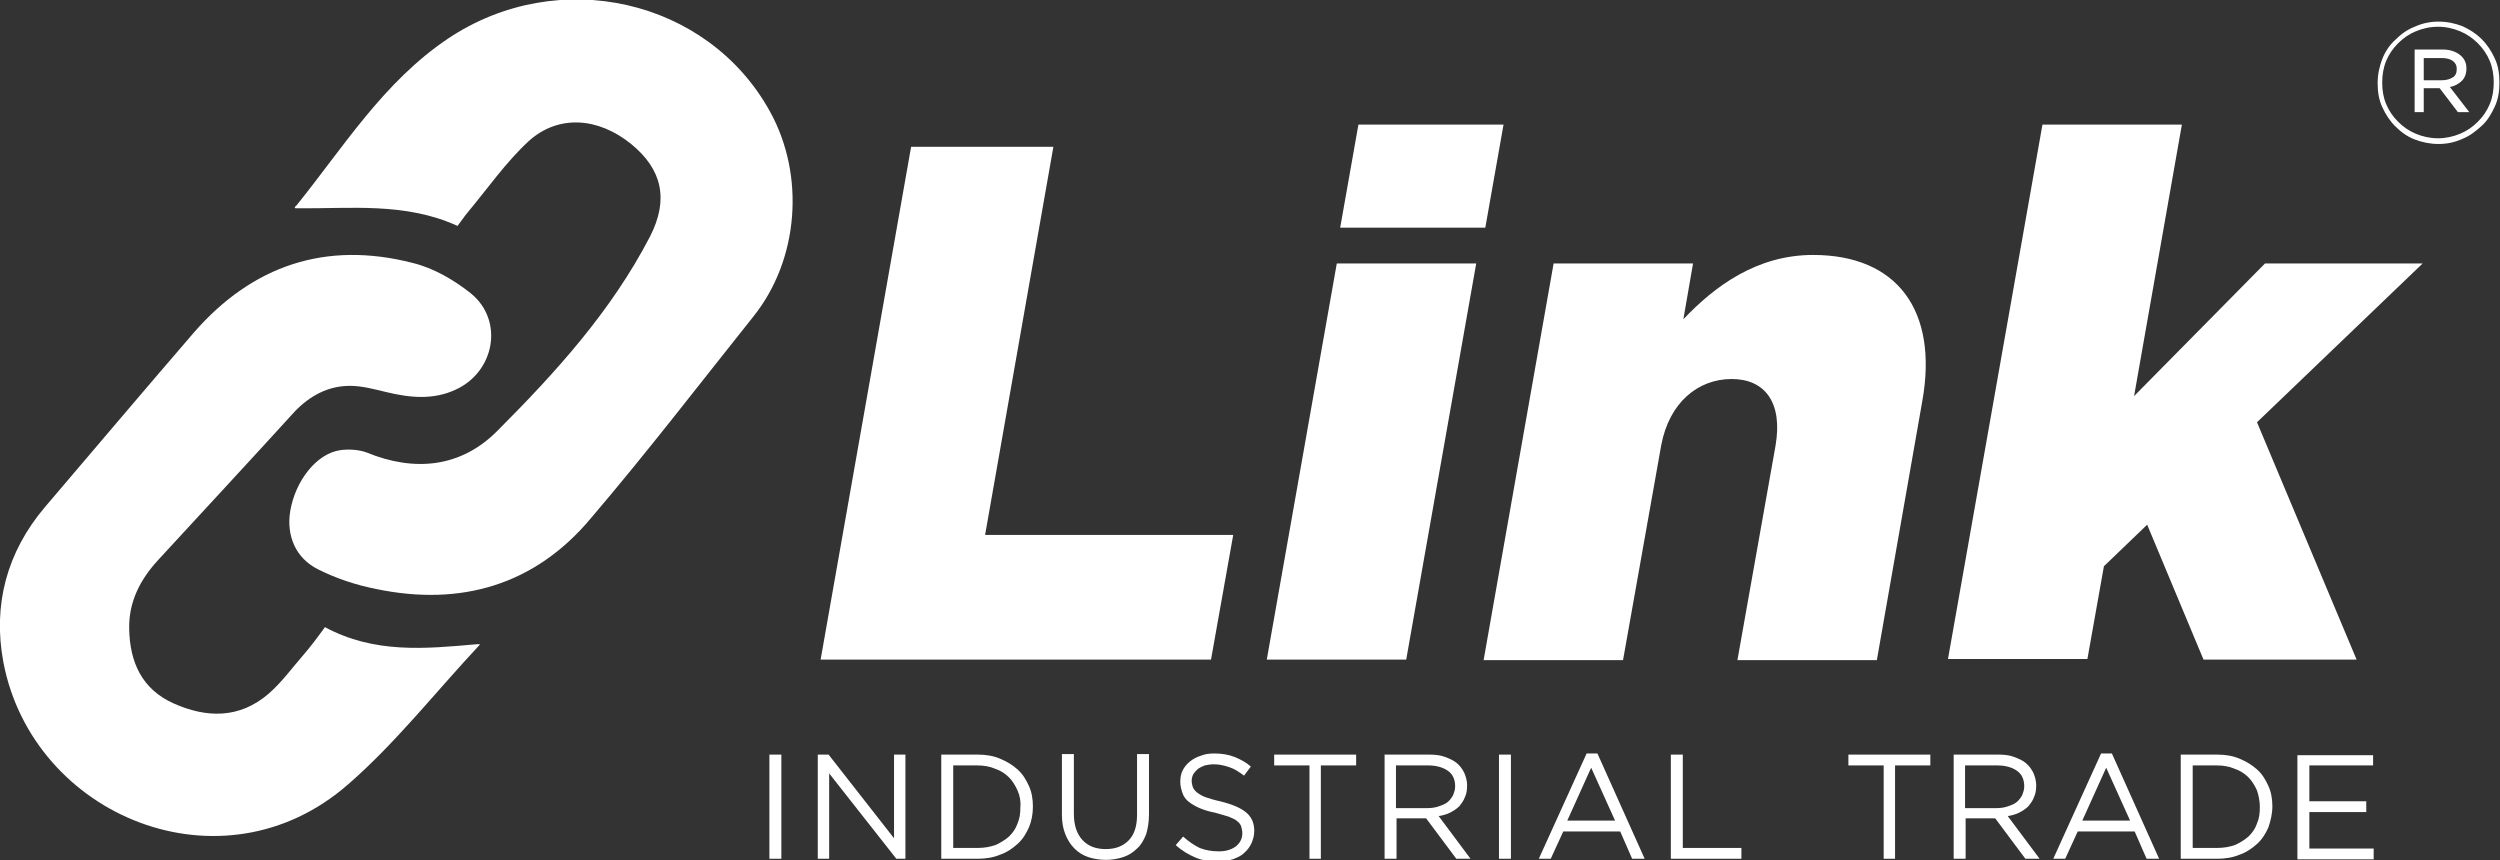
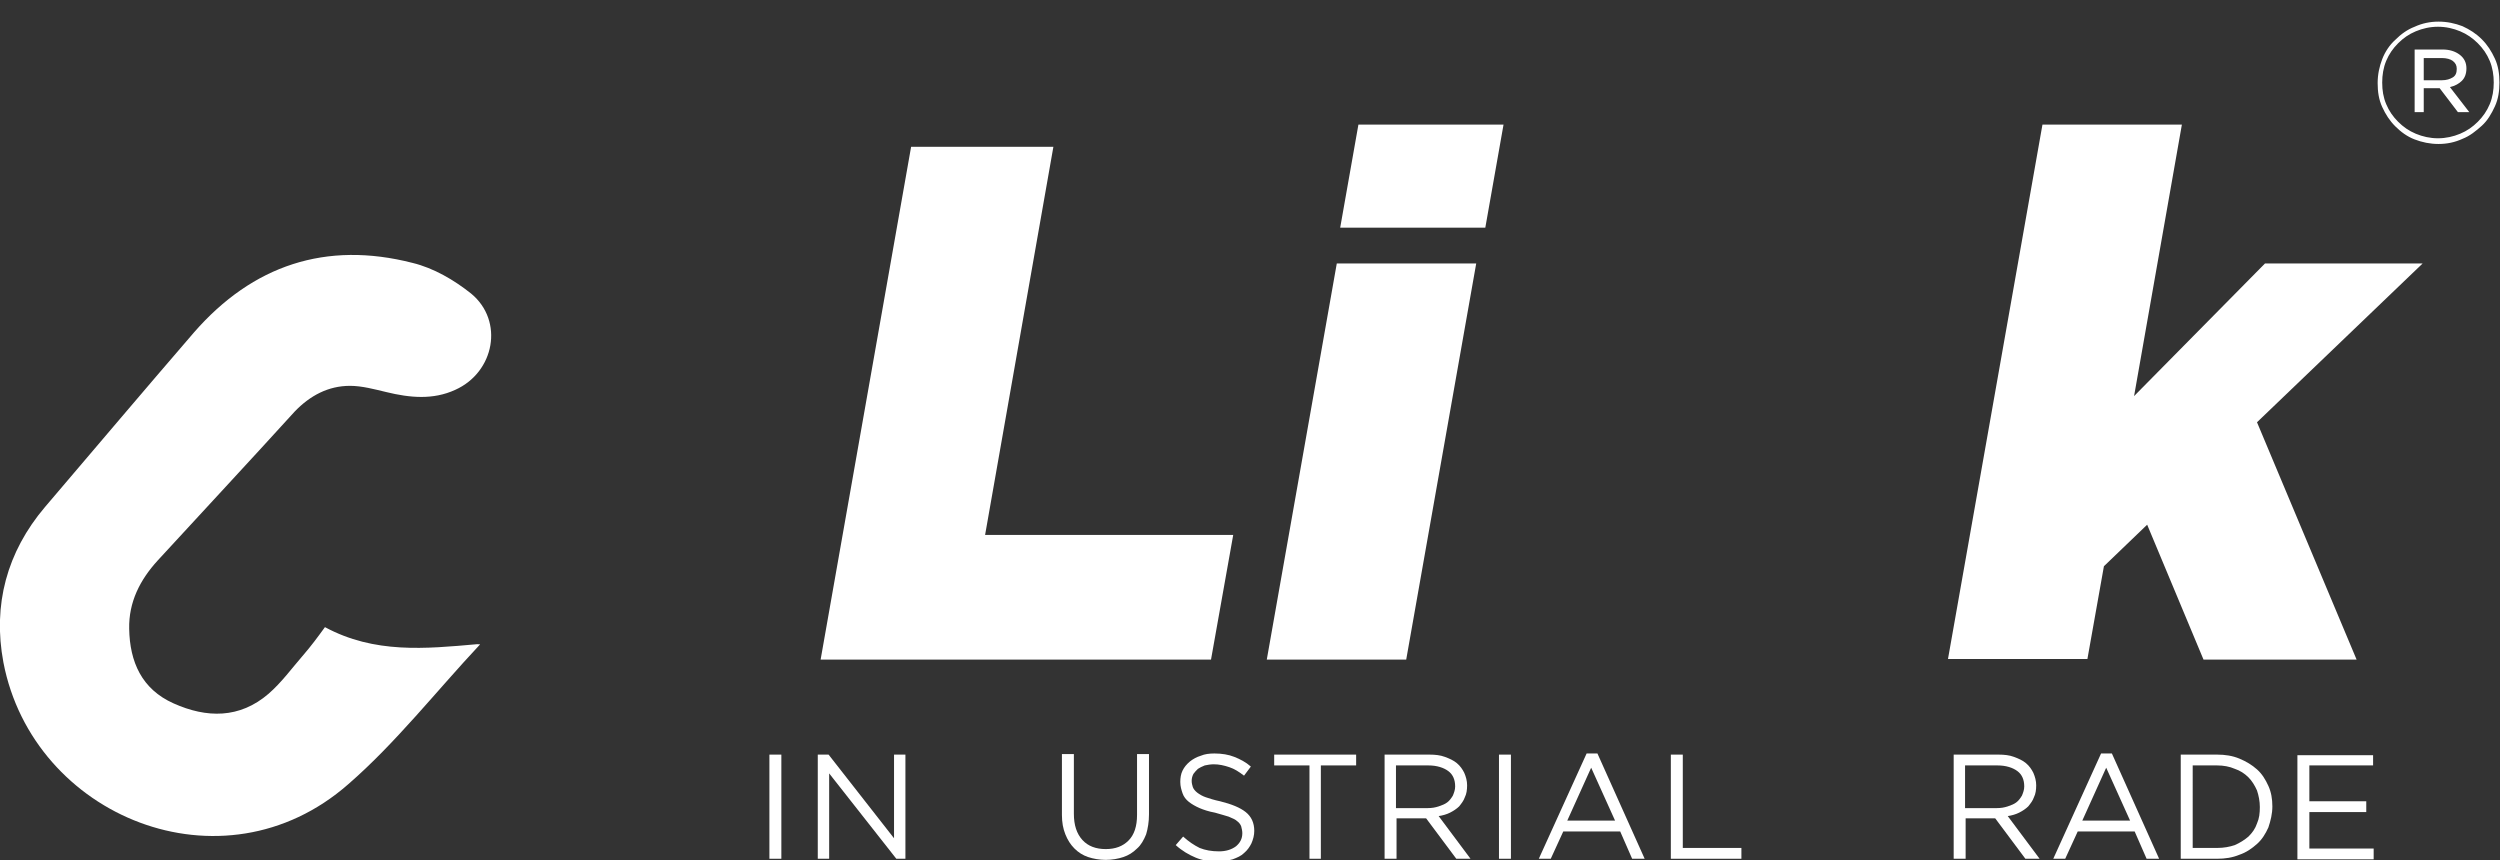
<svg xmlns="http://www.w3.org/2000/svg" version="1.1" id="Layer_1" x="0px" y="0px" viewBox="0 0 439.3 151.2" style="enable-background:new 0 0 439.3 151.2;" xml:space="preserve">
  <rect x="0" y="0" width="439.3" height="151.2" fill="#333333" stroke="none" />
  <style type="text/css">
	.st0{fill:#FFFFFF;}
</style>
  <g>
    <g>
      <g>
-         <path class="st0" d="M80.4,39.7c-9.2-4.2-18.8-3-28.2-3.1c-0.3,0-0.4,0-0.4-0.1c0-0.1,0.2-0.4,0.3-0.4     c8.3-10.3,15.3-21.7,26.6-29.3c19.4-13,45.7-7,56.6,12.8c6.2,11.2,5.1,26-2.9,36c-9.5,11.9-18.7,23.9-28.6,35.5     C94,102.8,81,106.6,66.1,103.5c-3.5-0.7-6.9-1.8-10.1-3.4c-4.1-2-5.7-6-5-10.3c0.9-5.3,4.6-10.1,8.8-10.7     c1.5-0.2,3.2-0.1,4.6,0.4c8.5,3.5,16.6,2.6,22.9-3.7c10.3-10.3,20.1-21.1,26.9-34.2c3.4-6.6,2.1-11.9-3.3-16.3     c-5.8-4.7-12.8-5.2-18-0.5c-4,3.7-7.2,8.3-10.7,12.5C81.6,38,81.1,38.8,80.4,39.7z" />
        <path class="st0" d="M57.1,110.2c8.7,4.7,17.7,3.8,26.7,3c0.6,0,0.6,0,0.5,0.1c-7.5,8-14.8,17.3-23.1,24.5     c-22.1,19.4-55.4,5.7-60.6-21.4C-1.3,106.3,1.2,97,7.9,89.1c8.7-10.2,17.4-20.5,26.2-30.7c10.3-11.8,23.2-16.1,38.4-12.2     c3.7,0.9,7.3,3,10.3,5.4c5.8,4.8,4.1,13.8-2.8,16.9c-3.9,1.8-8,1.4-12.1,0.4c-2.1-0.5-4.3-1.1-6.4-1.1c-3.8,0-7,1.7-9.7,4.5     c-8,8.8-16.1,17.5-24.1,26.2c-3.1,3.4-5.1,7.3-5,12c0.1,5.8,2.2,10.6,7.8,13.1c5.8,2.6,11.6,2.7,16.7-1.7c2.3-2,4.1-4.5,6.1-6.8     C54.6,113.6,55.8,112,57.1,110.2z" />
      </g>
    </g>
    <g>
      <path class="st0" d="M160.1,25.8h25l-12,68.2h43.6l-3.9,21.9h-68.6L160.1,25.8z" />
      <path class="st0" d="M234.9,46.3h24.5l-12.3,69.6h-24.5L234.9,46.3z M238.7,21.9h25.5L261,40h-25.5L238.7,21.9z" />
-       <path class="st0" d="M273,46.3h24.5l-1.7,9.8c5.5-5.8,12.9-11.3,22.8-11.3c14.8,0,22,9.8,19.2,25.6l-8,45.6h-24.5l6.7-37.7    c1.3-7.6-1.9-11.7-7.7-11.7c-5.9,0-11,4.1-12.4,11.7l-6.7,37.7h-24.5L273,46.3z" />
      <path class="st0" d="M358.9,21.9h24.5L375,69.6l23-23.3h27.7l-29.1,27.9l17.5,41.7h-26.9l-9.9-23.7l-7.6,7.3l-2.9,16.3h-24.5    L358.9,21.9z" />
    </g>
    <g>
      <path class="st0" d="M137.3,132.6v18.3h-2.1v-18.3H137.3z" />
      <path class="st0" d="M157.1,132.6h2v18.3h-1.6l-11.8-15v15h-2v-18.3h1.9l11.5,14.7V132.6z" />
-       <path class="st0" d="M180.8,145.4c-0.5,1.1-1.1,2.1-2,2.9c-0.9,0.8-1.9,1.5-3.1,1.9c-1.2,0.5-2.5,0.7-3.9,0.7h-6.4v-18.3h6.4    c1.4,0,2.7,0.2,3.9,0.7c1.2,0.5,2.2,1.1,3.1,1.9c0.9,0.8,1.5,1.8,2,2.9c0.5,1.1,0.7,2.3,0.7,3.6S181.3,144.2,180.8,145.4z     M178.8,138.9c-0.4-0.9-0.9-1.7-1.5-2.3c-0.7-0.7-1.5-1.2-2.4-1.5c-0.9-0.4-2-0.6-3.1-0.6h-4.3V149h4.3c1.2,0,2.2-0.2,3.1-0.5    c0.9-0.4,1.7-0.9,2.4-1.5c0.7-0.7,1.2-1.4,1.5-2.3c0.4-0.9,0.5-1.8,0.5-2.9C179.4,140.8,179.2,139.8,178.8,138.9z" />
      <path class="st0" d="M201.9,143.1c0,1.3-0.2,2.5-0.5,3.5c-0.4,1-0.9,1.9-1.6,2.5c-0.7,0.7-1.5,1.2-2.4,1.5s-2,0.5-3.1,0.5    c-1.1,0-2.2-0.2-3.1-0.5s-1.7-0.8-2.4-1.5c-0.7-0.7-1.2-1.5-1.6-2.5c-0.4-1-0.6-2.1-0.6-3.4v-10.7h2.1v10.5c0,2,0.5,3.5,1.5,4.6    c1,1.1,2.4,1.6,4.1,1.6c1.7,0,3-0.5,4-1.5c1-1,1.5-2.5,1.5-4.5v-10.7h2.1V143.1z" />
      <path class="st0" d="M209.6,138.3c0.1,0.3,0.4,0.7,0.8,1c0.4,0.3,0.9,0.6,1.5,0.8c0.6,0.2,1.5,0.5,2.5,0.7c2,0.5,3.5,1.1,4.5,1.9    c1,0.8,1.5,1.9,1.5,3.3c0,0.8-0.2,1.5-0.5,2.2c-0.3,0.6-0.7,1.2-1.3,1.7c-0.5,0.5-1.2,0.8-2,1.1c-0.8,0.2-1.6,0.4-2.5,0.4    c-1.5,0-2.8-0.2-4-0.7c-1.2-0.5-2.4-1.2-3.5-2.2l1.3-1.5c1,0.9,1.9,1.5,2.9,2c1,0.4,2.1,0.6,3.4,0.6c1.2,0,2.2-0.3,3-0.9    c0.7-0.6,1.1-1.3,1.1-2.3c0-0.4-0.1-0.8-0.2-1.2c-0.1-0.3-0.4-0.7-0.7-0.9c-0.3-0.3-0.8-0.5-1.5-0.8c-0.6-0.2-1.4-0.4-2.4-0.7    c-1.1-0.2-2-0.5-2.7-0.8s-1.4-0.7-1.9-1.1c-0.5-0.4-0.9-0.9-1.1-1.5c-0.2-0.6-0.4-1.2-0.4-2c0-0.7,0.1-1.4,0.4-2    c0.3-0.6,0.7-1.1,1.3-1.6c0.5-0.4,1.2-0.8,1.9-1c0.7-0.3,1.5-0.4,2.4-0.4c1.3,0,2.5,0.2,3.5,0.6s2,0.9,2.9,1.7l-1.2,1.6    c-0.9-0.7-1.7-1.2-2.6-1.5c-0.9-0.3-1.8-0.5-2.7-0.5c-0.6,0-1.1,0.1-1.6,0.2c-0.5,0.2-0.9,0.4-1.2,0.6c-0.3,0.3-0.6,0.6-0.8,0.9    c-0.2,0.4-0.3,0.8-0.3,1.2C209.4,137.6,209.5,138,209.6,138.3z" />
      <path class="st0" d="M232.2,150.9h-2.1v-16.4h-6.2v-1.9h14.4v1.9h-6.2V150.9z" />
      <path class="st0" d="M255.9,150.9l-5.3-7.1h-5.2v7.1h-2.1v-18.3h7.9c1,0,1.9,0.1,2.7,0.4c0.8,0.3,1.5,0.6,2.1,1.1    c0.6,0.5,1,1.1,1.3,1.7c0.3,0.7,0.5,1.4,0.5,2.2c0,0.8-0.1,1.5-0.4,2.1c-0.2,0.6-0.6,1.1-1,1.6c-0.4,0.4-1,0.8-1.6,1.1    s-1.3,0.5-2,0.6l5.6,7.5H255.9z M254.5,135.5c-0.8-0.6-2-1-3.5-1h-5.7v7.5h5.6c0.7,0,1.3-0.1,1.9-0.3c0.6-0.2,1.1-0.4,1.5-0.7    c0.4-0.3,0.7-0.7,1-1.2c0.2-0.5,0.4-1,0.4-1.6C255.7,137,255.3,136.1,254.5,135.5z" />
      <path class="st0" d="M265.5,132.6v18.3h-2.1v-18.3H265.5z" />
      <path class="st0" d="M289,150.9h-2.2l-2.1-4.8h-10l-2.2,4.8h-2.1l8.4-18.5h1.9L289,150.9z M279.6,134.9l-4.2,9.3h8.4L279.6,134.9z    " />
      <path class="st0" d="M293.6,132.6h2.1V149H306v1.9h-12.4V132.6z" />
-       <path class="st0" d="M333.1,150.9H331v-16.4h-6.2v-1.9h14.4v1.9h-6.2V150.9z" />
      <path class="st0" d="M355.9,150.9l-5.3-7.1h-5.2v7.1h-2.1v-18.3h7.9c1,0,1.9,0.1,2.7,0.4c0.8,0.3,1.5,0.6,2.1,1.1s1,1.1,1.3,1.7    c0.3,0.7,0.5,1.4,0.5,2.2c0,0.8-0.1,1.5-0.4,2.1c-0.2,0.6-0.6,1.1-1,1.6c-0.4,0.4-1,0.8-1.6,1.1c-0.6,0.3-1.3,0.5-2,0.6l5.6,7.5    H355.9z M354.5,135.5c-0.8-0.6-2-1-3.5-1h-5.7v7.5h5.6c0.7,0,1.3-0.1,1.9-0.3c0.6-0.2,1.1-0.4,1.5-0.7c0.4-0.3,0.7-0.7,1-1.2    c0.2-0.5,0.4-1,0.4-1.6C355.7,137,355.3,136.1,354.5,135.5z" />
      <path class="st0" d="M379.4,150.9h-2.2l-2.1-4.8h-10l-2.2,4.8h-2.1l8.4-18.5h1.9L379.4,150.9z M370.1,134.9l-4.2,9.3h8.4    L370.1,134.9z" />
      <path class="st0" d="M398.6,145.4c-0.5,1.1-1.1,2.1-2,2.9c-0.9,0.8-1.9,1.5-3.1,1.9c-1.2,0.5-2.5,0.7-3.9,0.7h-6.4v-18.3h6.4    c1.4,0,2.7,0.2,3.9,0.7c1.2,0.5,2.2,1.1,3.1,1.9c0.9,0.8,1.5,1.8,2,2.9c0.5,1.1,0.7,2.3,0.7,3.6S399,144.2,398.6,145.4z     M396.6,138.9c-0.4-0.9-0.9-1.7-1.5-2.3c-0.7-0.7-1.5-1.2-2.4-1.5c-0.9-0.4-2-0.6-3.1-0.6h-4.3V149h4.3c1.2,0,2.2-0.2,3.1-0.5    c0.9-0.4,1.7-0.9,2.4-1.5c0.7-0.7,1.2-1.4,1.5-2.3c0.4-0.9,0.5-1.8,0.5-2.9C397.1,140.8,396.9,139.8,396.6,138.9z" />
      <path class="st0" d="M417,134.5h-11.2v6.3h10v1.9h-10v6.4h11.3v1.9h-13.4v-18.3H417V134.5z" />
    </g>
    <g>
      <path class="st0" d="M438.4,18.7c-0.6,1.3-1.3,2.5-2.3,3.4s-2.1,1.8-3.4,2.3c-1.3,0.6-2.7,0.9-4.2,0.9c-1.5,0-2.9-0.3-4.2-0.8    s-2.4-1.3-3.4-2.3c-1-1-1.7-2.1-2.3-3.4c-0.6-1.3-0.8-2.7-0.8-4.2c0-1.5,0.3-2.9,0.8-4.2s1.3-2.5,2.3-3.4c1-1,2.1-1.8,3.4-2.3    c1.3-0.6,2.7-0.9,4.2-0.9c1.5,0,2.9,0.3,4.2,0.8c1.3,0.6,2.4,1.3,3.4,2.3s1.7,2.1,2.3,3.4c0.6,1.3,0.8,2.7,0.8,4.2    S439,17.4,438.4,18.7z M437.5,10.7c-0.5-1.2-1.2-2.2-2.1-3.1c-0.9-0.9-1.9-1.6-3.1-2.1c-1.2-0.5-2.5-0.8-3.9-0.8    c-1.4,0-2.7,0.3-3.9,0.8c-1.2,0.5-2.2,1.2-3.1,2.1c-0.9,0.9-1.6,1.9-2.1,3.1c-0.5,1.2-0.7,2.5-0.7,3.8c0,1.4,0.2,2.6,0.7,3.8    s1.2,2.2,2.1,3.1c0.9,0.9,1.9,1.6,3.1,2.1c1.2,0.5,2.5,0.8,3.9,0.8s2.7-0.3,3.9-0.8c1.2-0.5,2.2-1.2,3.1-2.1    c0.9-0.9,1.6-1.9,2.1-3.1c0.5-1.2,0.7-2.5,0.7-3.8S438,11.9,437.5,10.7z M432.6,14.2c-0.5,0.5-1.2,0.9-2.1,1.1l3.4,4.4h-2    l-3.2-4.2h-2.8v4.2h-1.6v-11h4.9c1.2,0,2.2,0.3,3,0.9c0.8,0.6,1.2,1.4,1.2,2.4C433.4,13,433.1,13.7,432.6,14.2z M431,10.7    c-0.4-0.3-1.1-0.5-1.9-0.5h-3.2v3.9h3.2c0.8,0,1.4-0.2,1.9-0.5c0.5-0.3,0.7-0.8,0.7-1.5C431.7,11.5,431.5,11.1,431,10.7z" />
    </g>
  </g>
</svg>